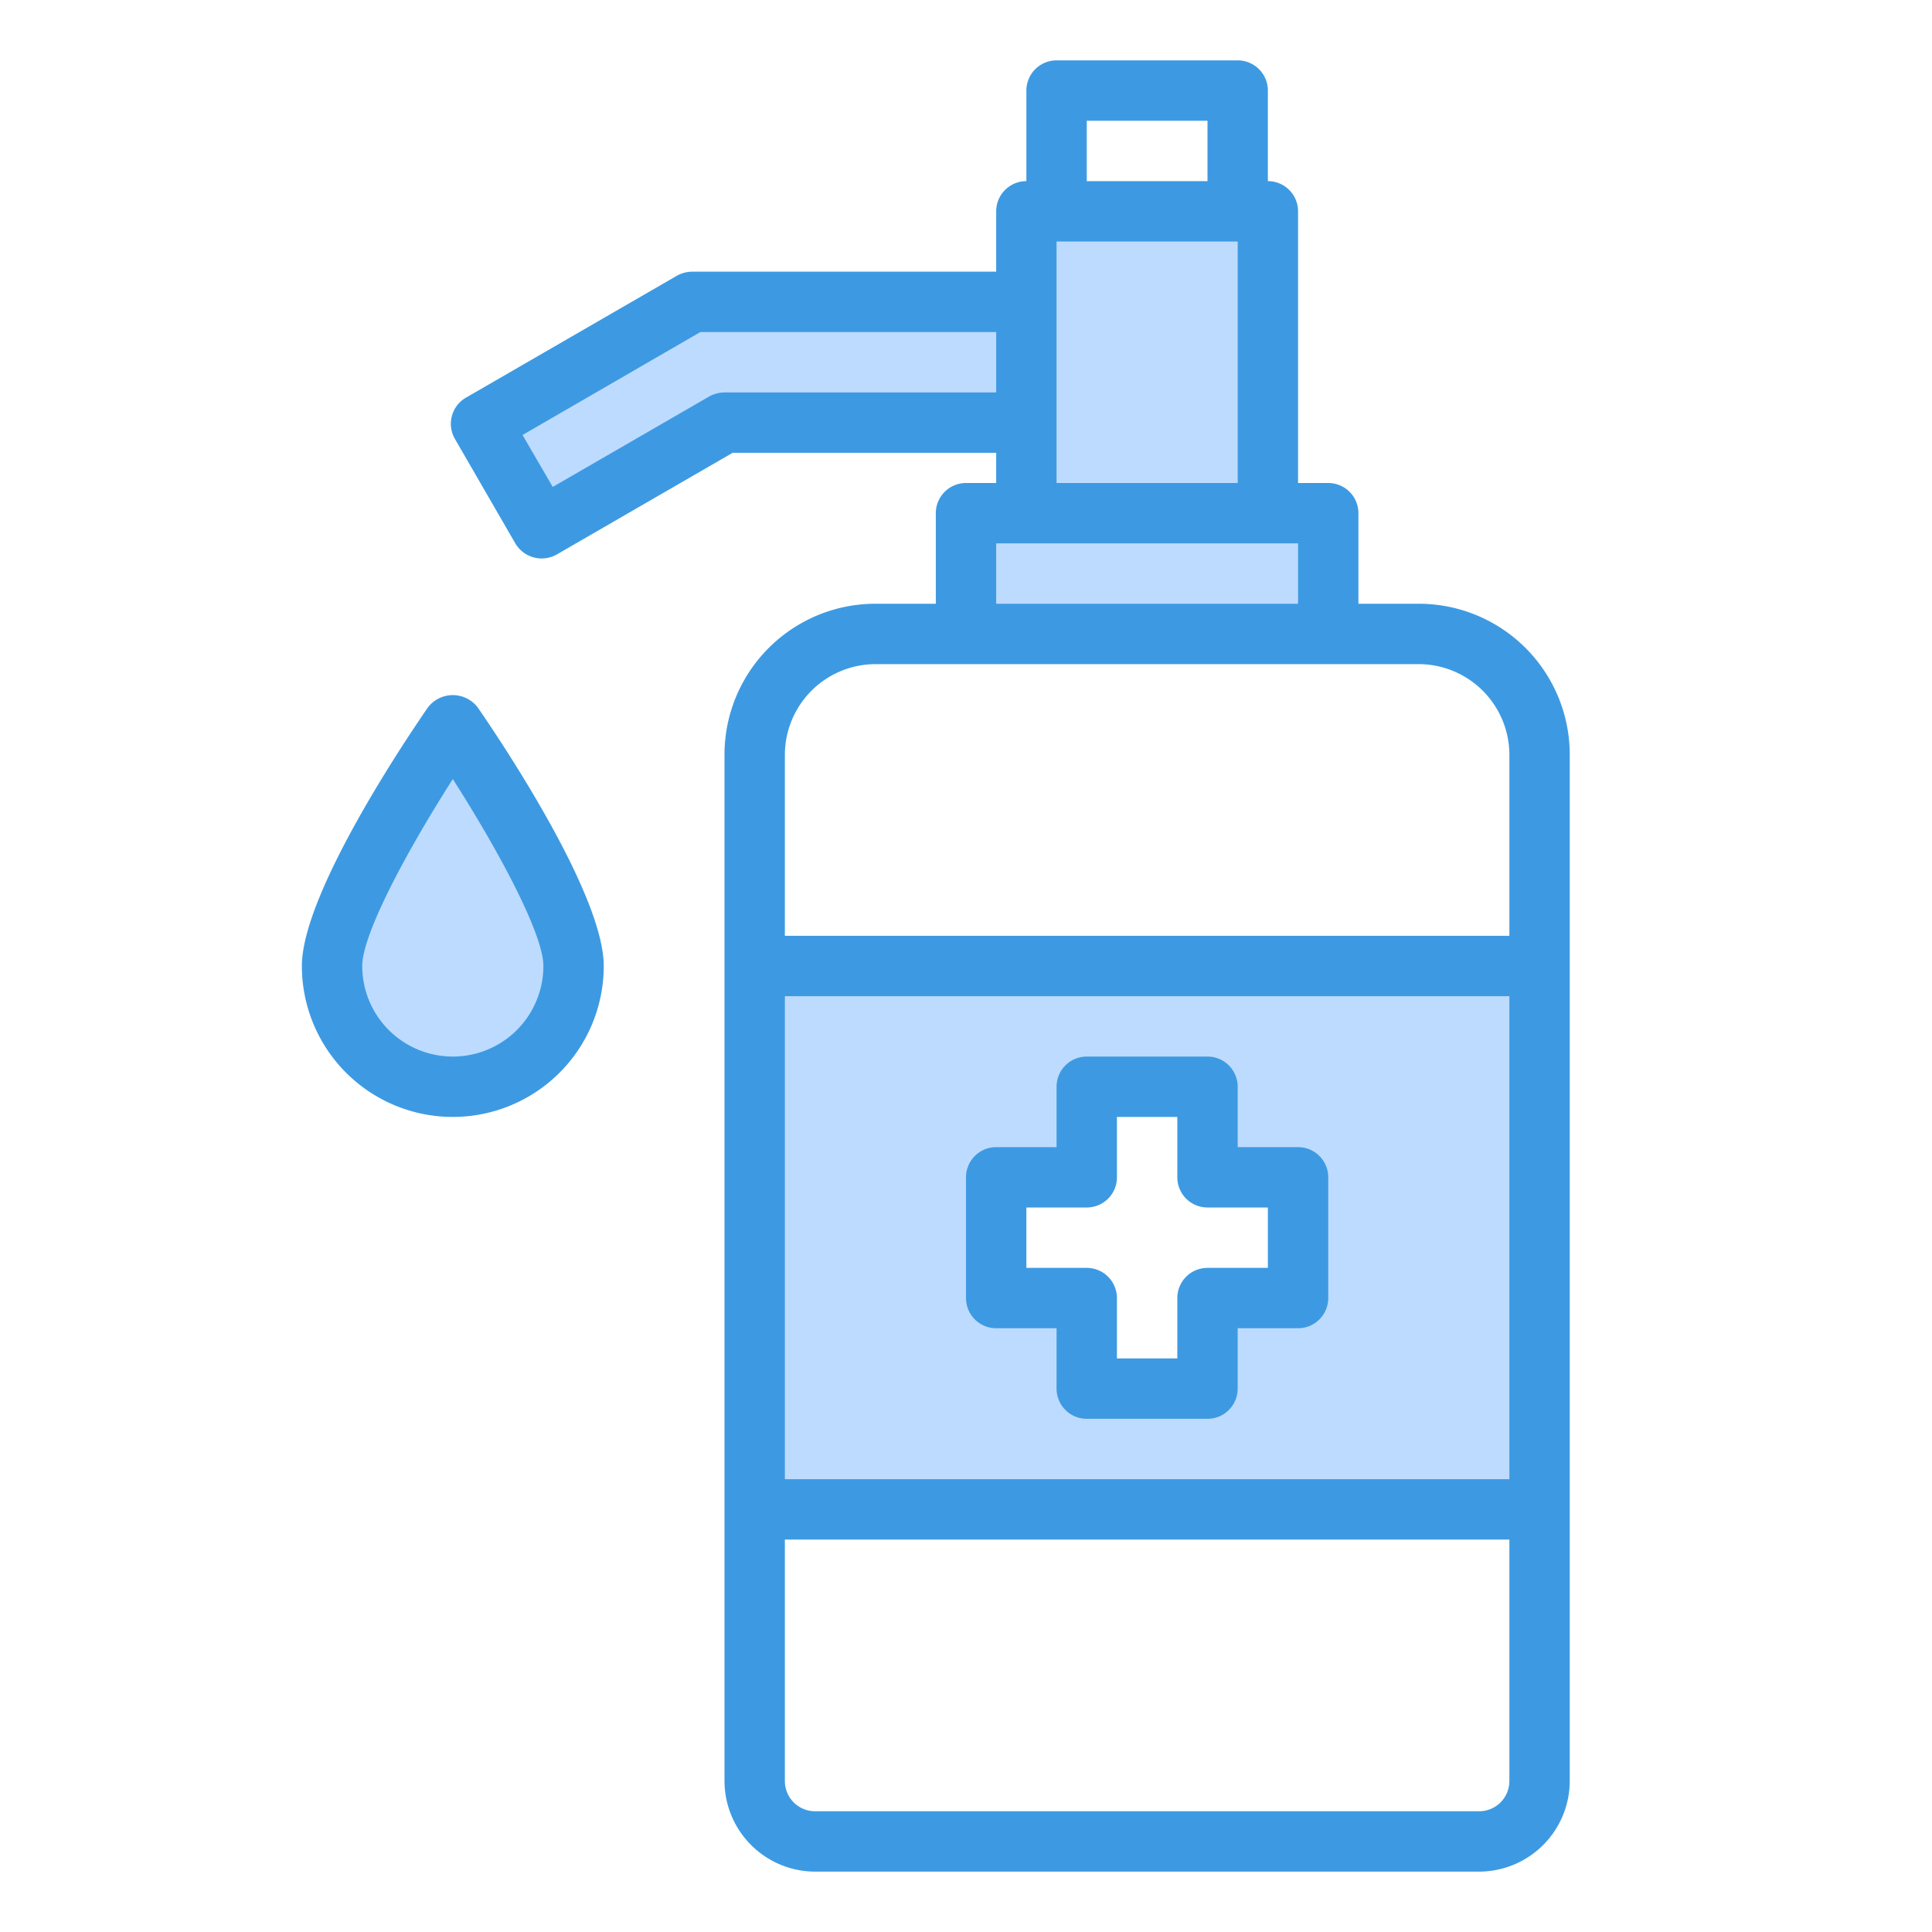
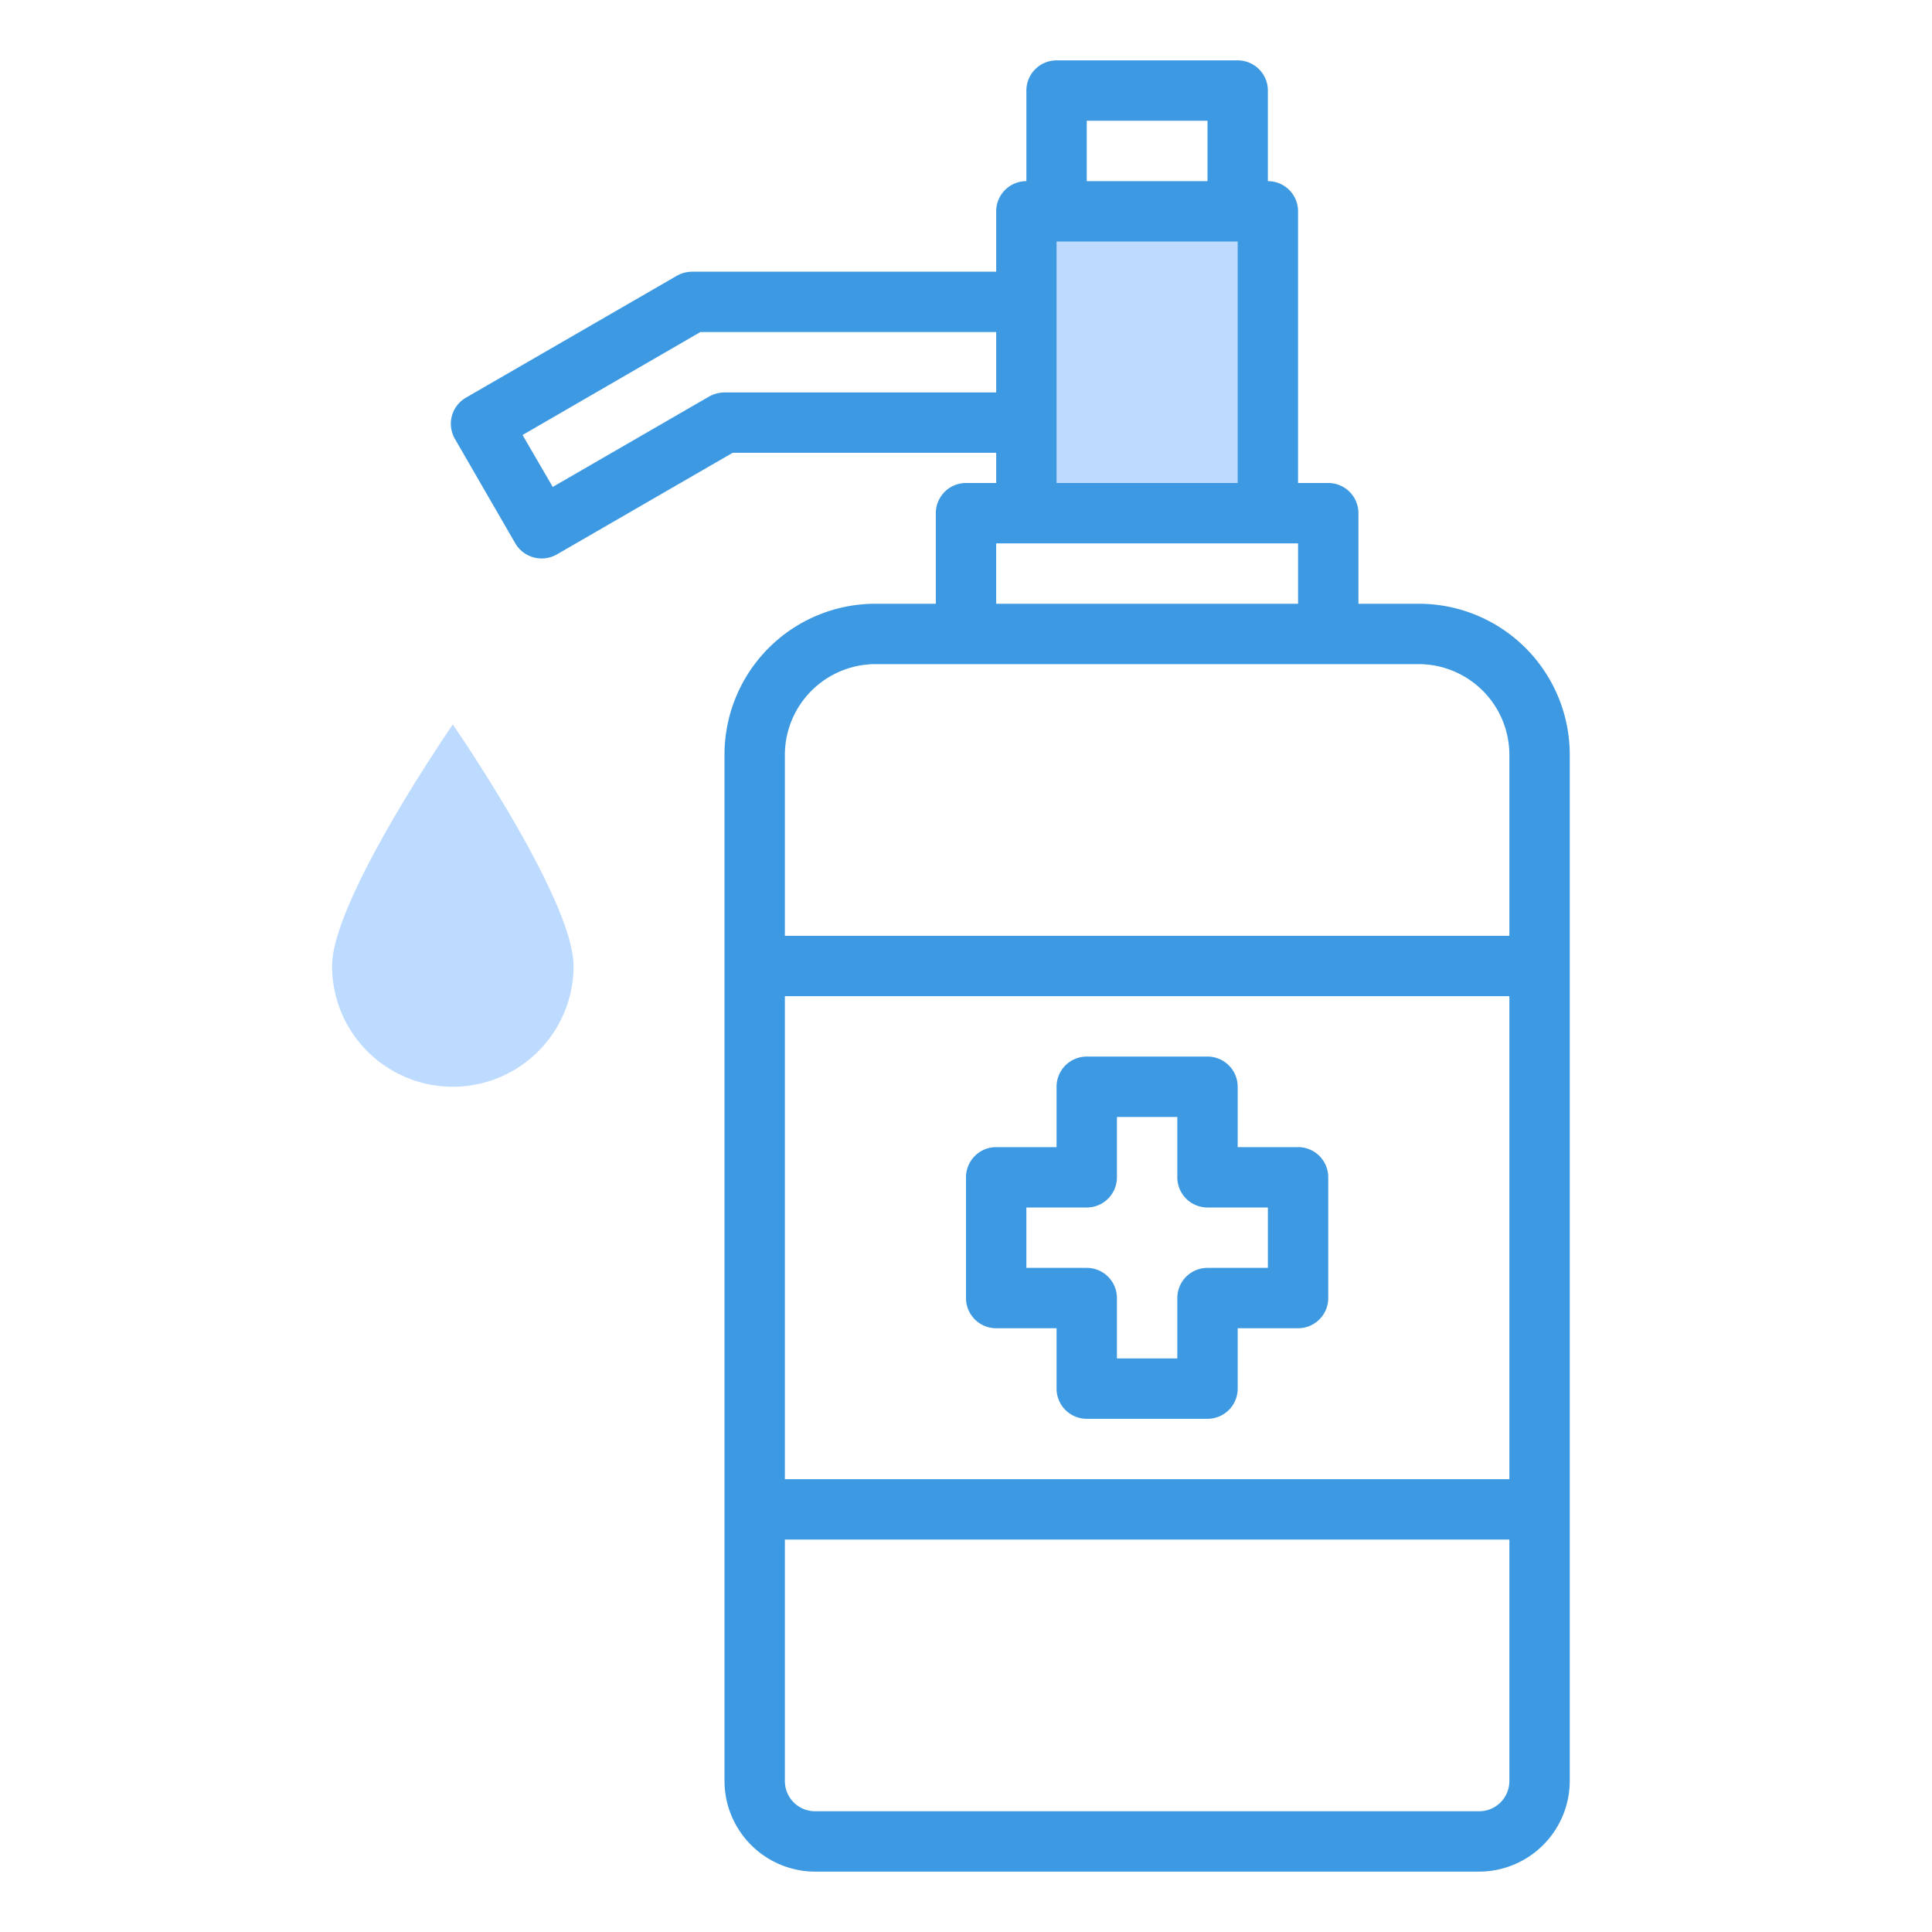
<svg xmlns="http://www.w3.org/2000/svg" viewBox="0 0 64 64">
  <g id="Alcohol-Cleaning-Gel-Shower-Healthcare">
-     <path d="M51,32V50H25V32ZM43,43V39H40V36H36v3H33v4h3v3h4V43Z" style="fill:#bddbff" />
-     <polygon points="44 17 44 21 32 21 32 17 34 17 42 17 44 17" style="fill:#bddbff" />
    <polygon points="42 7 42 17 34 17 34 14 34 10 34 7 35 7 41 7 42 7" style="fill:#bddbff" />
-     <polygon points="34 10 34 14 24 14 17.94 17.5 15.94 14.04 22.93 10 34 10" style="fill:#bddbff" />
    <path d="M19,32a4,4,0,0,1-8,0c0-2.21,4-8,4-8S19,29.79,19,32Z" style="fill:#bddbff" />
    <path d="M47,20H45V17a1,1,0,0,0-1-1H43V7a1,1,0,0,0-1-1V3a1,1,0,0,0-1-1H35a1,1,0,0,0-1,1V6a1,1,0,0,0-1,1V9H22.93a1.063,1.063,0,0,0-.5.13l-6.99,4.04a1,1,0,0,0-.37,1.37l2,3.46a1.013,1.013,0,0,0,1.37.37L24.27,15H33v1H32a1,1,0,0,0-1,1v3H29a5,5,0,0,0-5,5V59a3.009,3.009,0,0,0,3,3H49a3.009,3.009,0,0,0,3-3V25A5,5,0,0,0,47,20ZM36,4h4V6H36ZM35,8h6v8H35ZM24,13a1.063,1.063,0,0,0-.5.13l-5.19,3-1-1.72L23.2,11H33v2Zm9,5H43v2H33ZM50,59a1,1,0,0,1-1,1H27a1,1,0,0,1-1-1V51H50Zm0-10H26V33H50Zm0-18H26V25a3.009,3.009,0,0,1,3-3H47a3.009,3.009,0,0,1,3,3Z" style="fill:#3d9ae2" />
-     <path d="M14.177,23.432C13.479,24.441,10,29.6,10,32a5,5,0,0,0,10,0c0-2.4-3.479-7.559-4.177-8.568A1.038,1.038,0,0,0,14.177,23.432ZM15,35a3,3,0,0,1-3-3c0-1.092,1.561-3.942,3-6.192,1.439,2.249,3,5.1,3,6.192A3,3,0,0,1,15,35Z" style="fill:#3d9ae2" />
    <path d="M33,44h2v2a1,1,0,0,0,1,1h4a1,1,0,0,0,1-1V44h2a1,1,0,0,0,1-1V39a1,1,0,0,0-1-1H41V36a1,1,0,0,0-1-1H36a1,1,0,0,0-1,1v2H33a1,1,0,0,0-1,1v4A1,1,0,0,0,33,44Zm1-4h2a1,1,0,0,0,1-1V37h2v2a1,1,0,0,0,1,1h2v2H40a1,1,0,0,0-1,1v2H37V43a1,1,0,0,0-1-1H34Z" style="fill:#3d9ae2" />
  </g>
</svg>